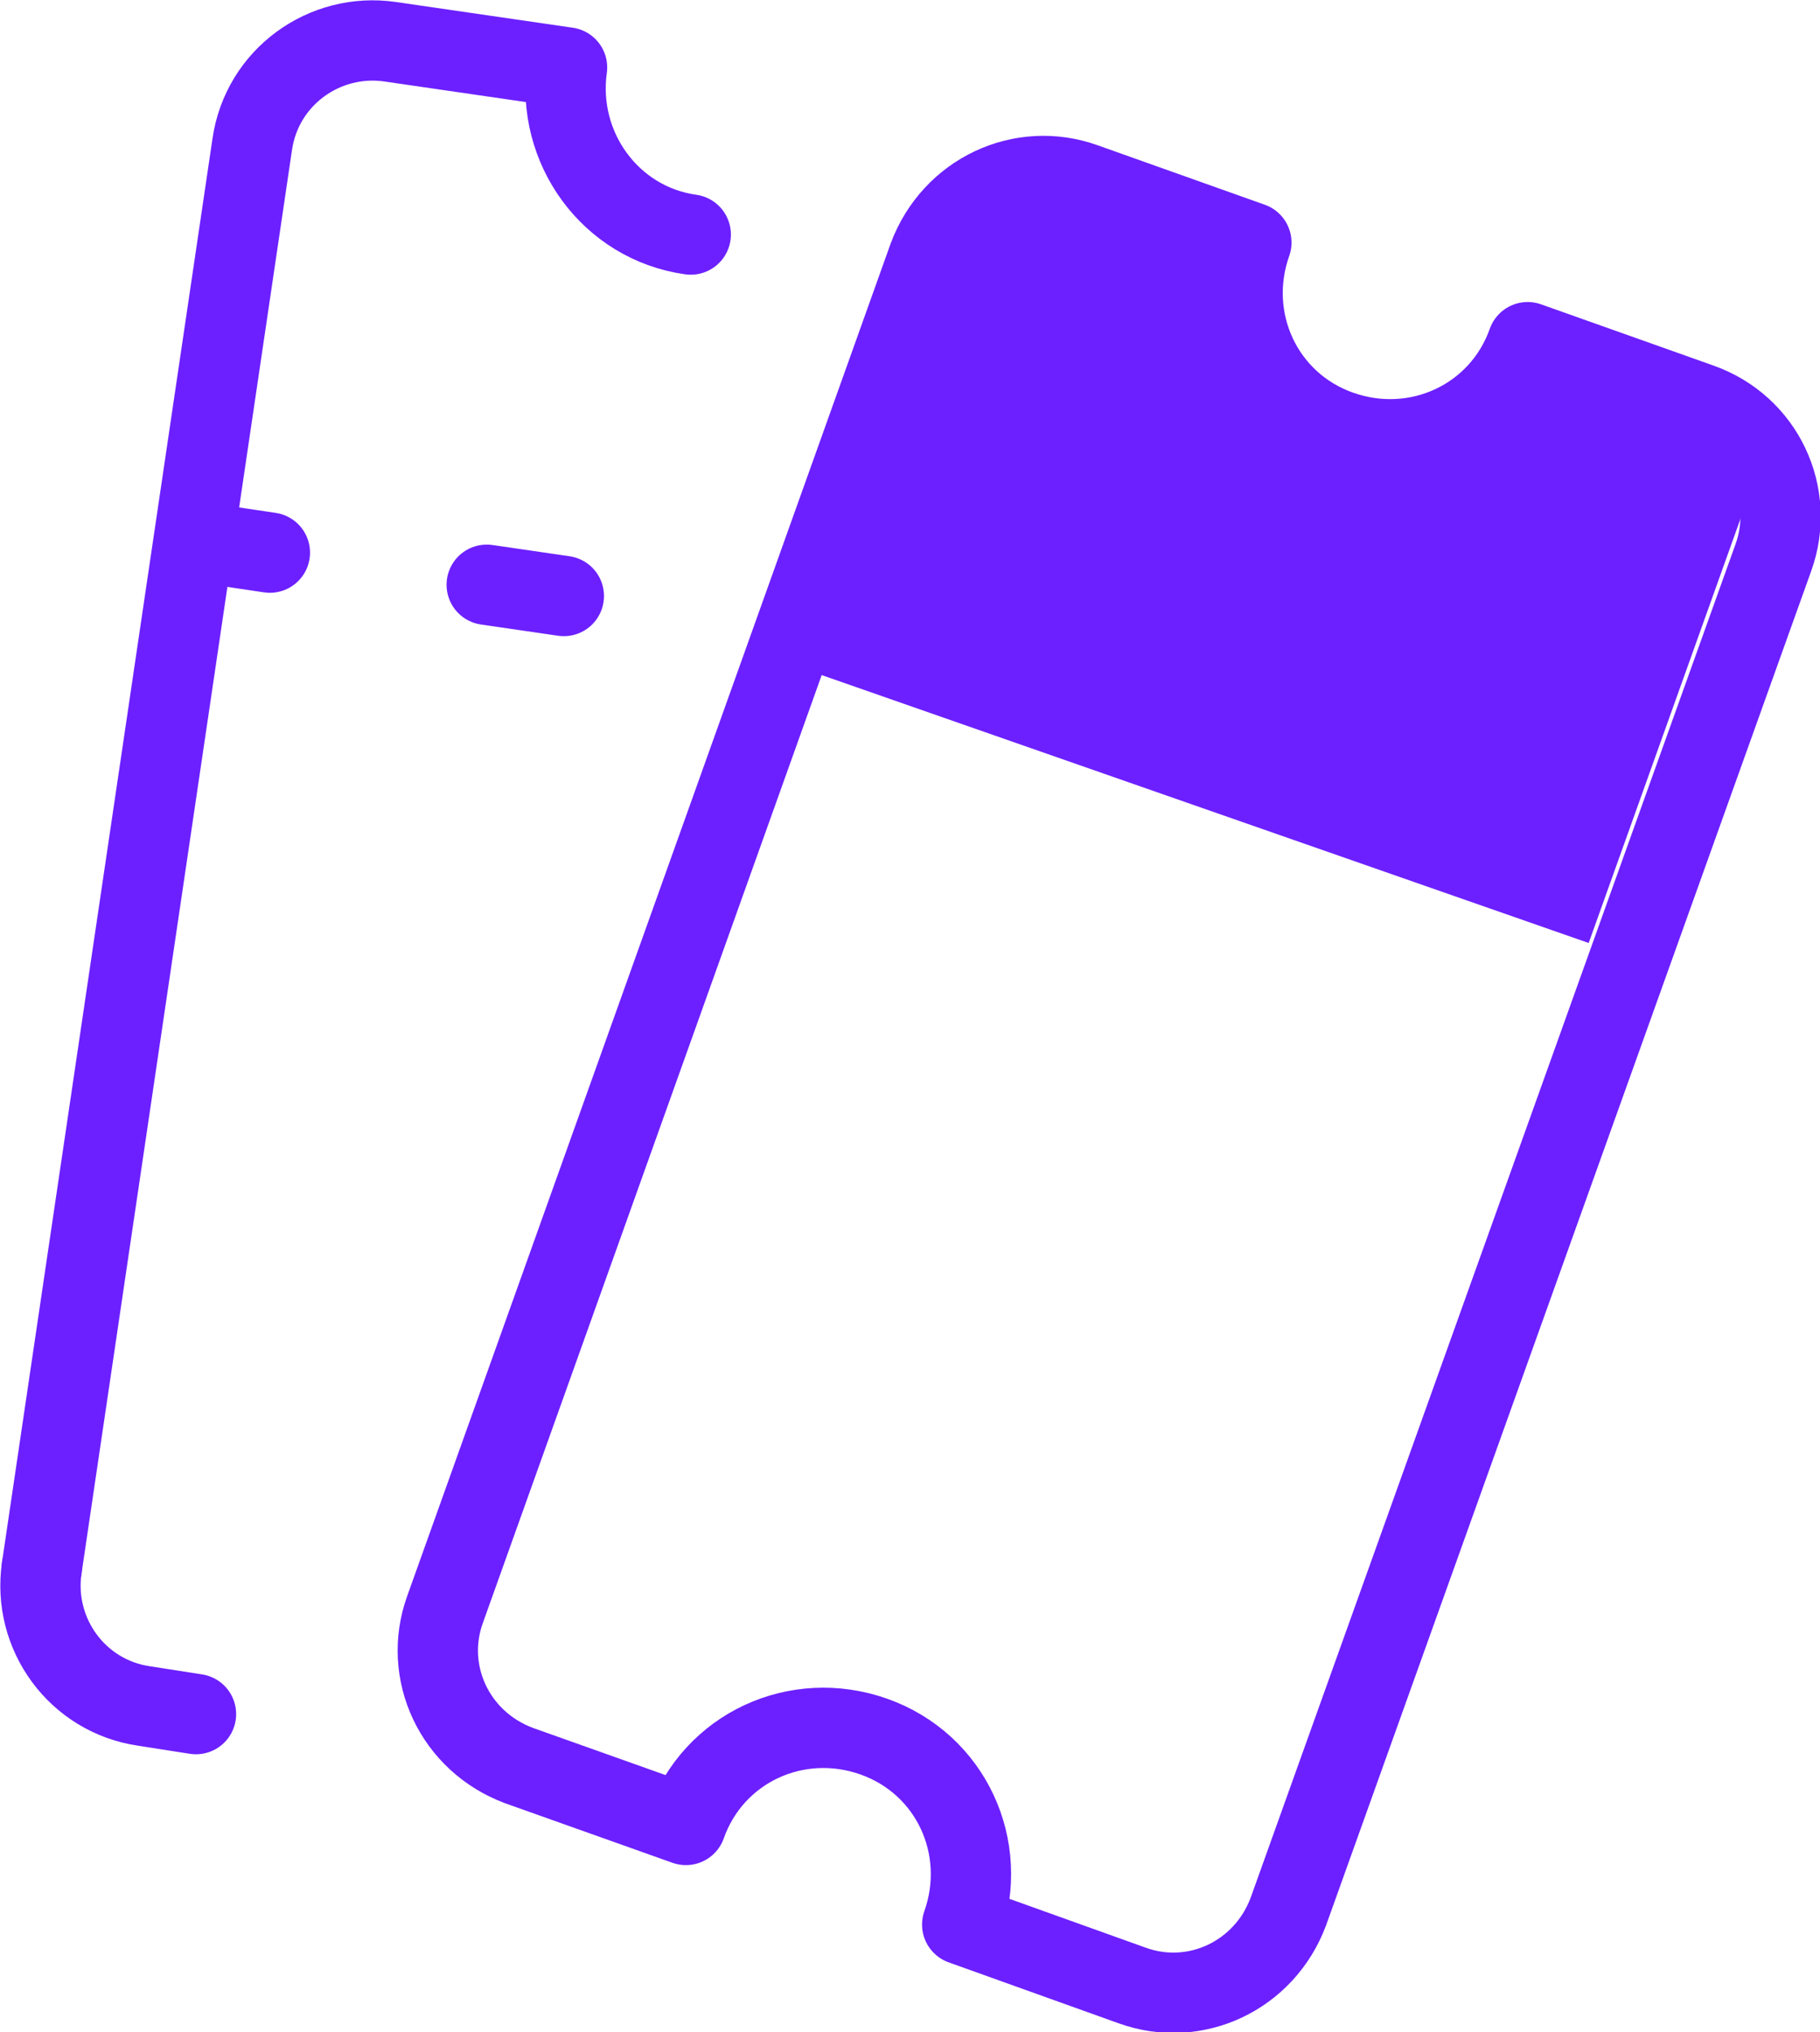
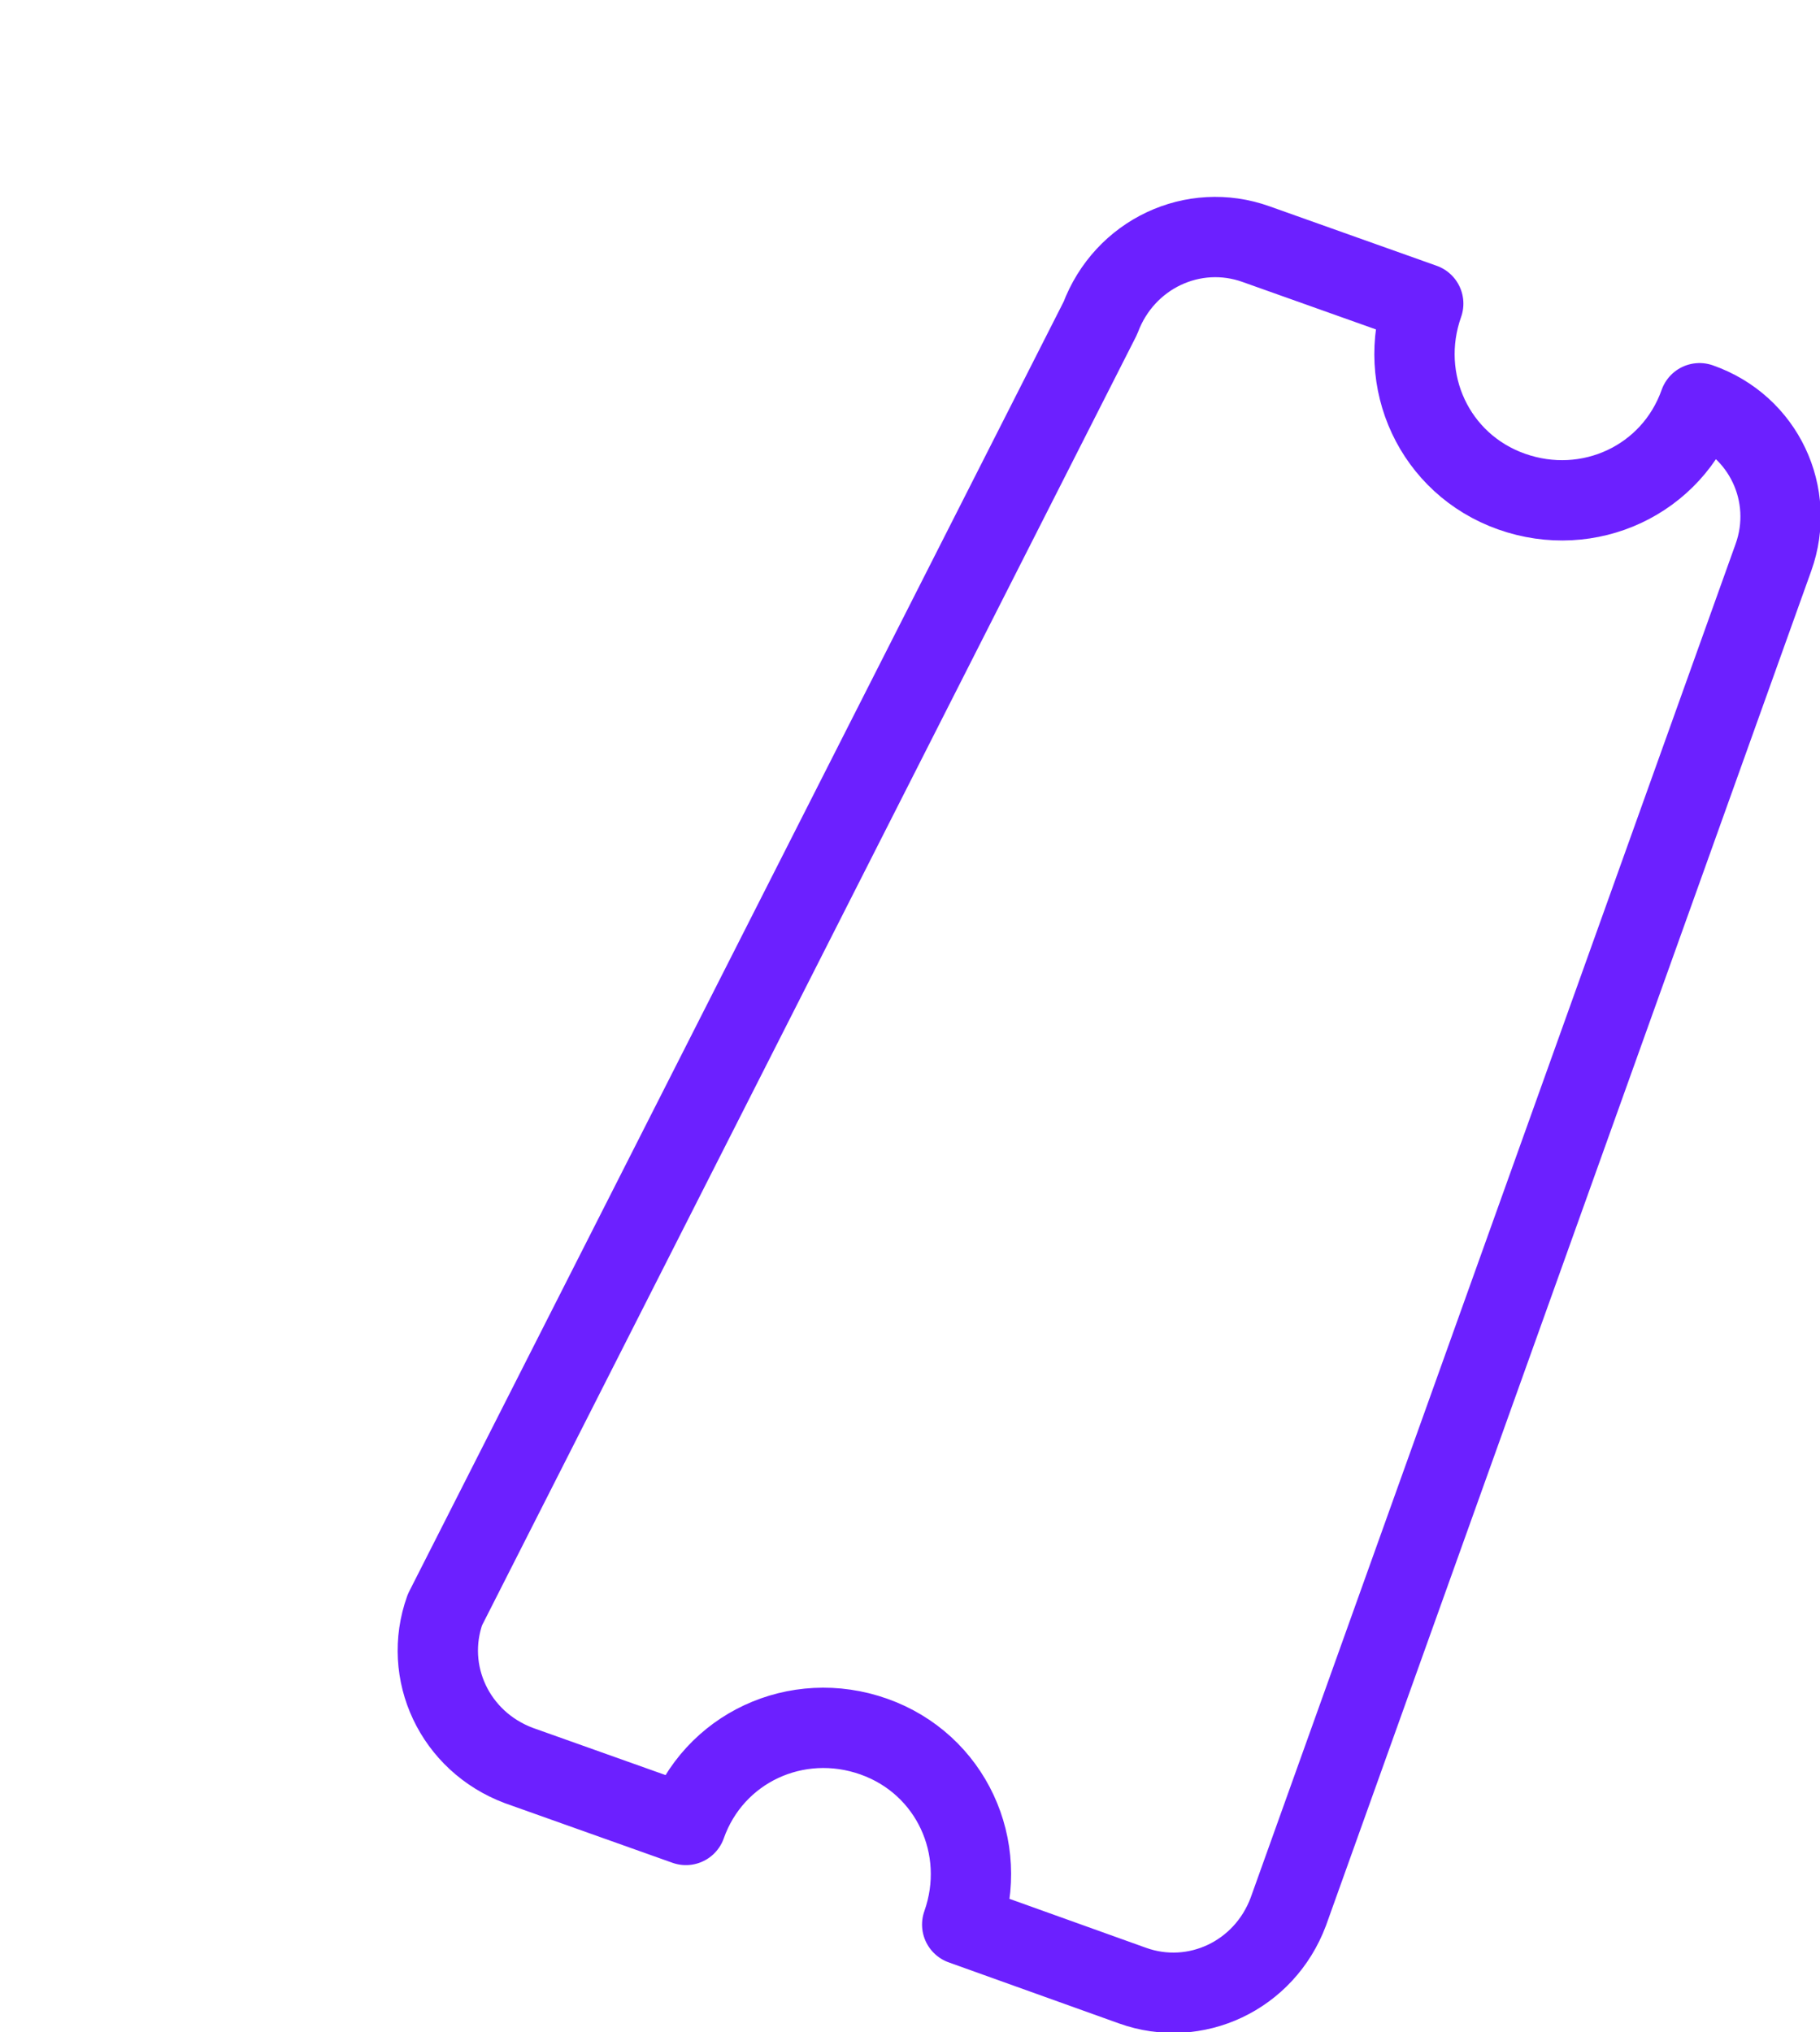
<svg xmlns="http://www.w3.org/2000/svg" version="1.1" id="Calque_2_00000170255117320938435420000012515589663673655734_" x="0px" y="0px" viewBox="0 0 113.3 126.5" style="enable-background:new 0 0 113.3 126.5;" xml:space="preserve">
  <style type="text/css">
	.st0{fill:none;stroke:#6C20FF;stroke-width:5;stroke-linecap:round;stroke-linejoin:round;}
	.st1{fill:#6C20FF;}
</style>
  <g id="Calque_1-2">
    <g>
      <g>
-         <path class="st0" d="M43,14.6c-5-0.7-8.4-5.4-7.7-10.4l-11-1.6c-4.1-0.6-8,2.2-8.6,6.4L2.6,97.6" />
-         <path class="st0" d="M2.6,97.6c-0.6,4.1,2.2,8,6.4,8.6l3.2,0.5" />
        <g>
-           <line class="st0" x1="35.1" y1="37.1" x2="30.3" y2="36.4" />
-           <line class="st0" x1="16.8" y1="34.4" x2="12.1" y2="33.7" />
-         </g>
+           </g>
      </g>
-       <path class="st0" d="M27.7,100.2c-1.4,3.9,0.6,8.2,4.6,9.7l10.4,3.7c1.7-4.8,6.9-7.2,11.7-5.5s7.2,6.9,5.5,11.7l10.6,3.8    c3.9,1.4,8.2-0.6,9.7-4.6l30.2-84.3c1.4-3.9-0.6-8.2-4.6-9.6l-10.7-3.8c-1.7,4.8-6.9,7.2-11.7,5.5s-7.2-6.9-5.5-11.7l-10.4-3.7    c-3.9-1.4-8.2,0.6-9.7,4.6L27.7,100.2" />
-       <polygon class="st1" points="98.9,58.7 50.8,41.9 61.5,12.1 77.8,16.7 83.3,28.4 94.9,22.9 109.6,28.8   " />
+       <path class="st0" d="M27.7,100.2c-1.4,3.9,0.6,8.2,4.6,9.7l10.4,3.7c1.7-4.8,6.9-7.2,11.7-5.5s7.2,6.9,5.5,11.7l10.6,3.8    c3.9,1.4,8.2-0.6,9.7-4.6l30.2-84.3c1.4-3.9-0.6-8.2-4.6-9.6c-1.7,4.8-6.9,7.2-11.7,5.5s-7.2-6.9-5.5-11.7l-10.4-3.7    c-3.9-1.4-8.2,0.6-9.7,4.6L27.7,100.2" />
    </g>
  </g>
</svg>